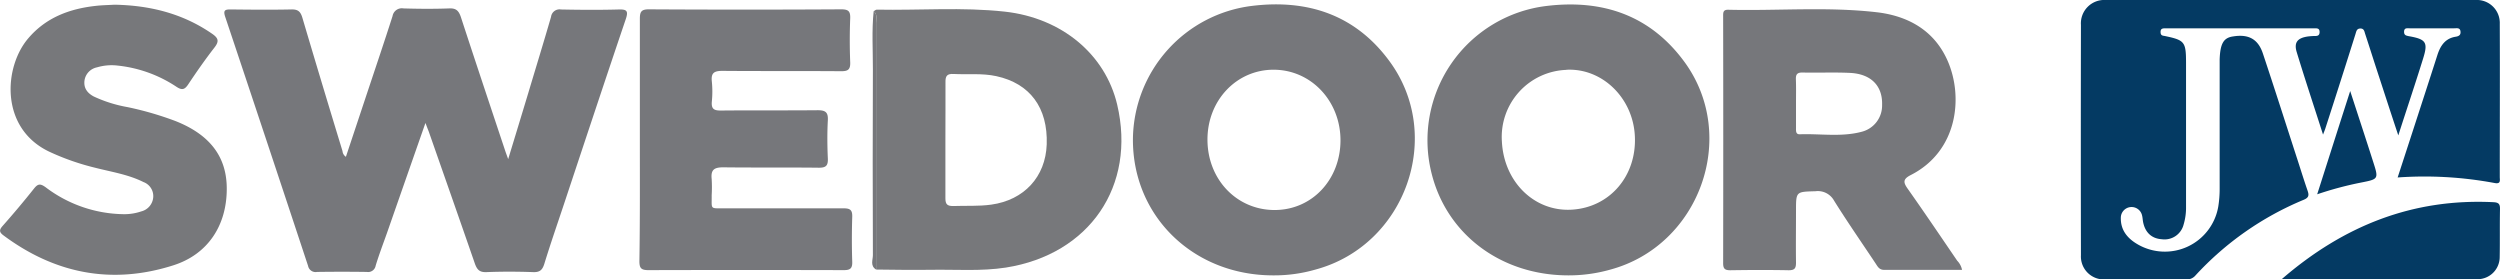
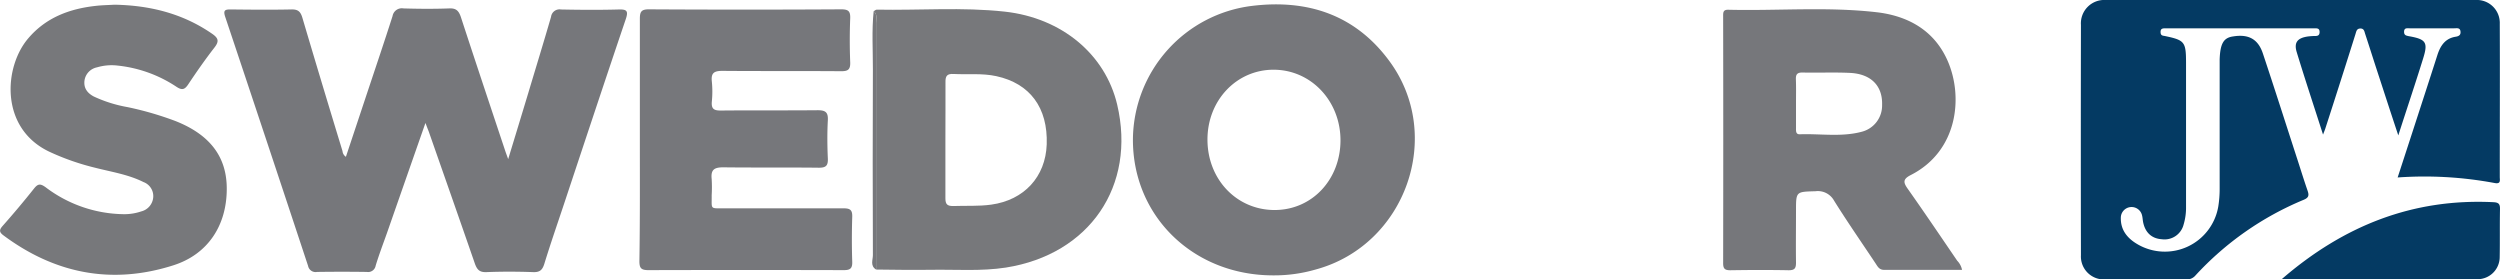
<svg xmlns="http://www.w3.org/2000/svg" viewBox="0 0 653.66 73.02">
  <defs>
    <style>.cls-1{fill:#043a63;}.cls-2{fill:#76777b;}.cls-3{fill:#77787b;}</style>
  </defs>
  <g id="Layer_2" data-name="Layer 2">
    <g id="Layer_1-2" data-name="Layer 1">
      <path class="cls-1" d="M626.9,46.4c1.21-3.71,2.34-7.17,3.46-10.62,2.31-7.12,4.64-14.24,6.92-21.36.79-2.46,2.05-4.39,4.81-4.82.91-.14,1.38-.53,1.23-1.47s-1-.73-1.59-.73c-3.91,0-7.83,0-11.74,0-.62,0-1.39-.17-1.41.9,0,.91.49,1,1.24,1.16,4.55.8,5.08,1.62,3.71,5.94-2,6.45-4.17,12.88-6.46,20-2-6-3.75-11.42-5.52-16.83-1.06-3.24-2.08-6.49-3.15-9.73-.19-.59-.26-1.35-1.17-1.39-1.06,0-1.12.73-1.35,1.45Q612,21.22,608,33.57c-.11.36-.26.71-.61,1.62-2.42-7.55-4.74-14.53-6.88-21.56-.77-2.54.2-3.69,2.89-4.09a16.35,16.35,0,0,1,2-.13c.67,0,1.08-.23,1.09-1s-.35-1-1-1H566c-.66,0-1.12.16-1.09,1s.43.9,1.09,1c5.19,1.09,5.56,1.51,5.57,6.91,0,12.58,0,25.15,0,37.73a15.34,15.34,0,0,1-.64,4.68,5.14,5.14,0,0,1-5.71,3.82c-2.63-.17-4.34-1.75-4.88-4.51-.11-.57-.12-1.16-.27-1.72a2.81,2.81,0,0,0-5.55.57c-.09,3.3,1.75,5.46,4.41,7A14.17,14.17,0,0,0,580,54a28.69,28.69,0,0,0,.36-4.72c0-10.33,0-20.66,0-31,0-.92,0-1.84,0-2.75.15-4.11,1-5.65,3.5-6,4-.66,6.53.64,7.8,4.45,3.16,9.47,6.19,19,9.27,28.47.79,2.46,1.56,4.92,2.4,7.35.41,1.18.42,1.86-1,2.44A80,80,0,0,0,574,72.06a2.94,2.94,0,0,1-2.4,1c-7.09,0-14.17,0-21.25,0a6,6,0,0,1-6.26-6.33q-.06-30.12,0-60.23A6.11,6.11,0,0,1,550.55,0q48.36,0,96.72,0a6,6,0,0,1,6.33,6.25c.06,13.33,0,26.65,0,40,0,.85.34,1.92-1.31,1.61A99.8,99.8,0,0,0,626.9,46.4Z" />
      <path class="cls-2" d="M111.24,32.15c-3.5,10-6.79,19.41-10.08,28.83-1,2.82-2.07,5.62-2.94,8.49A2,2,0,0,1,95.9,71.1q-6.5-.09-13,0a2,2,0,0,1-2.35-1.58Q69.78,36.94,58.88,4.39c-.59-1.76,0-1.94,1.52-1.92,5.24.06,10.49.11,15.74,0,1.75-.05,2.43.52,2.92,2.17C82.5,16.26,86,27.88,89.55,39.5A2,2,0,0,0,90.44,41c1.89-5.68,3.76-11.29,5.62-16.89,2.21-6.63,4.45-13.25,6.58-19.91a2.46,2.46,0,0,1,2.84-2c4,.12,8,.15,12,0,1.78-.07,2.44.61,3,2.19,3.82,11.7,7.73,23.38,11.62,35.06.18.55.39,1.08.77,2.16,1.83-6,3.53-11.58,5.21-17.14,2-6.68,4.06-13.37,6-20.07a2.23,2.23,0,0,1,2.6-1.92c5,.1,10,.14,15,0,2.17-.07,2.69.32,1.93,2.54-5.47,16.15-10.83,32.34-16.21,48.52-1.71,5.13-3.48,10.24-5.07,15.41-.5,1.61-1.15,2.26-2.92,2.2-4.08-.15-8.17-.16-12.24,0-1.81.07-2.44-.67-3-2.2-4-11.56-8.06-23.1-12.1-34.64C111.85,33.75,111.64,33.21,111.24,32.15Z" />
      <path class="cls-2" d="M513,70.56c-6.89,0-13.63,0-20.37,0-1.29,0-1.69-.87-2.23-1.68C486.78,63.44,483,58,479.54,52.46A4.84,4.84,0,0,0,474.69,50c-5.09.16-5.1,0-5.1,5.16,0,4.5-.06,9,0,13.5,0,1.51-.36,2-1.94,2-5.08-.1-10.16-.08-15.25,0-1.39,0-1.86-.38-1.86-1.83q.06-32.23,0-64.47c0-1-.08-1.85,1.35-1.81,12.9.31,25.84-.83,38.7.64,8.18.93,15.05,4.66,18.58,12.57,4.21,9.41,2.82,23.69-9.56,30-2.19,1.11-1.95,2-.76,3.67,4.37,6.19,8.61,12.47,12.88,18.73A4.74,4.74,0,0,1,513,70.56ZM469.59,27v6.48c0,.75-.08,1.67,1,1.63,5.39-.19,10.84.76,16.14-.65a7.06,7.06,0,0,0,5.37-7c.17-5-2.88-8.15-8.42-8.4-4.14-.2-8.31,0-12.46-.1-1.38,0-1.7.57-1.66,1.79C469.64,22.79,469.59,24.87,469.59,27Z" />
      <path class="cls-2" d="M332.9,72c-20.89,0-36.82-15.5-36.68-35.69A35.45,35.45,0,0,1,327.36,1.54c14.56-1.78,27,2.35,35.87,14.37,14.49,19.56,4.28,48.2-19.24,54.56A38.83,38.83,0,0,1,332.9,72Zm17.59-35.3c0-10.28-7.67-18.42-17.41-18.47s-17.43,8-17.37,18.38,7.7,18.29,17.53,18.3S350.49,46.94,350.49,36.66Z" />
-       <path class="cls-2" d="M410.08,72c-17.5,0-31.78-10.63-35.77-26.66a35.37,35.37,0,0,1,30.21-43.8c14.69-1.74,27.12,2.56,36,14.78,14.13,19.53,3.77,47.94-19.55,54.19A39.78,39.78,0,0,1,410.08,72Zm-.49-53.73A17.54,17.54,0,0,0,392.69,37c.53,10.6,8.52,18.39,18.26,17.82,9.94-.58,17-8.8,16.51-19.18C427,25.61,418.93,17.77,409.59,18.24Z" />
      <path class="cls-3" d="M228.43,2.94c.27-.14.55-.43.82-.42,11.15.22,22.32-.7,33.45.52,14.9,1.64,26.28,11.14,29.4,24.3,5,21.26-7.21,39.17-29.1,42.62-6.46,1-13,.48-19.45.58-4.83.07-9.66,0-14.48-.06q0-32.27,0-64.53C229.05,4.94,229.5,3.76,228.43,2.94Zm18.76,33.47c0,5.15,0,10.31,0,15.46,0,1.54.49,2,2,2,3.32-.13,6.64.1,10-.37,8.58-1.19,14.19-7.27,14.49-15.75.33-9.59-4.38-15.93-13.18-17.84-3.71-.81-7.46-.37-11.18-.57-1.68-.09-2.14.51-2.11,2.12C247.24,26.43,247.18,31.42,247.19,36.41Z" />
      <path class="cls-2" d="M167.3,36.5c0-10.49,0-21,0-31.49,0-1.81.25-2.59,2.39-2.57q25.13.15,50.23,0c1.86,0,2.45.45,2.38,2.35-.15,3.83-.15,7.67,0,11.49.07,1.93-.6,2.36-2.42,2.34-10.33-.08-20.66,0-31-.09-2.21,0-3,.57-2.76,2.79a26.22,26.22,0,0,1,0,5.24c-.18,2,.64,2.36,2.43,2.34,8.42-.08,16.83,0,25.24-.08,2,0,2.77.49,2.66,2.62-.18,3.32-.15,6.66,0,10,.08,1.86-.48,2.43-2.37,2.41-8.33-.1-16.66,0-25-.1-2.47,0-3.25.73-3,3.09a37.44,37.44,0,0,1,0,4.24c.05,3.73-.53,3.38,3.27,3.39,10.41,0,20.82,0,31.24,0,1.74,0,2.29.48,2.24,2.23-.12,3.91-.13,7.84,0,11.75.06,1.8-.59,2.19-2.28,2.18q-25.49-.07-51,0c-1.89,0-2.38-.5-2.37-2.36C167.35,57.66,167.3,47.08,167.3,36.5Z" />
      <path class="cls-3" d="M29.94,1.23c9.2.17,17.79,2.27,25.48,7.57,1.71,1.17,1.93,2,.63,3.66-2.4,3.09-4.64,6.3-6.81,9.56-.92,1.39-1.61,1.66-3.09.68a34.19,34.19,0,0,0-15.36-5.55,13.41,13.41,0,0,0-5.43.46A4.11,4.11,0,0,0,22.1,21c-.28,2,.72,3.33,2.42,4.23A35.19,35.19,0,0,0,33.31,28a84.27,84.27,0,0,1,12.47,3.61C54.89,35.18,59.31,41,59.29,49.38c0,9.54-4.92,17.13-14,20-16,5.1-30.86,2.21-44.35-7.81-1.13-.84-1.23-1.4-.24-2.51,2.81-3.17,5.55-6.43,8.19-9.75,1-1.26,1.62-1.36,3-.38A34.45,34.45,0,0,0,32.24,56a13.62,13.62,0,0,0,4.67-.72,4.14,4.14,0,0,0,3.16-3.77,3.92,3.92,0,0,0-2.56-3.91c-4-2-8.4-2.65-12.67-3.75a64.07,64.07,0,0,1-12-4.21C-.11,33.46,1,17.44,7.41,10,12,4.61,18.13,2.3,25,1.54,26.61,1.35,28.28,1.33,29.94,1.23Z" />
      <path class="cls-1" d="M596.58,73C612.88,58.91,631,51.82,652,52.87c1.31.07,1.68.5,1.66,1.78-.09,4.16,0,8.32-.08,12.48A5.8,5.8,0,0,1,647.91,73C631,73,614.17,73,596.58,73Z" />
-       <path class="cls-1" d="M605.86,50.8c2.91-9.1,5.66-17.75,8.63-27,2.14,6.58,4.1,12.52,6,18.48,1.47,4.57,1.45,4.55-3.35,5.49A91,91,0,0,0,605.86,50.8Z" />
+       <path class="cls-1" d="M605.86,50.8A91,91,0,0,0,605.86,50.8Z" />
      <path class="cls-2" d="M228.43,2.94c1.07.82.62,2,.62,3q0,32.27,0,64.53c-1.6-1-.81-2.53-.82-3.77q-.1-24.3,0-48.6C228.24,13.05,227.91,8,228.43,2.94Z" />
    </g>
  </g>
</svg>